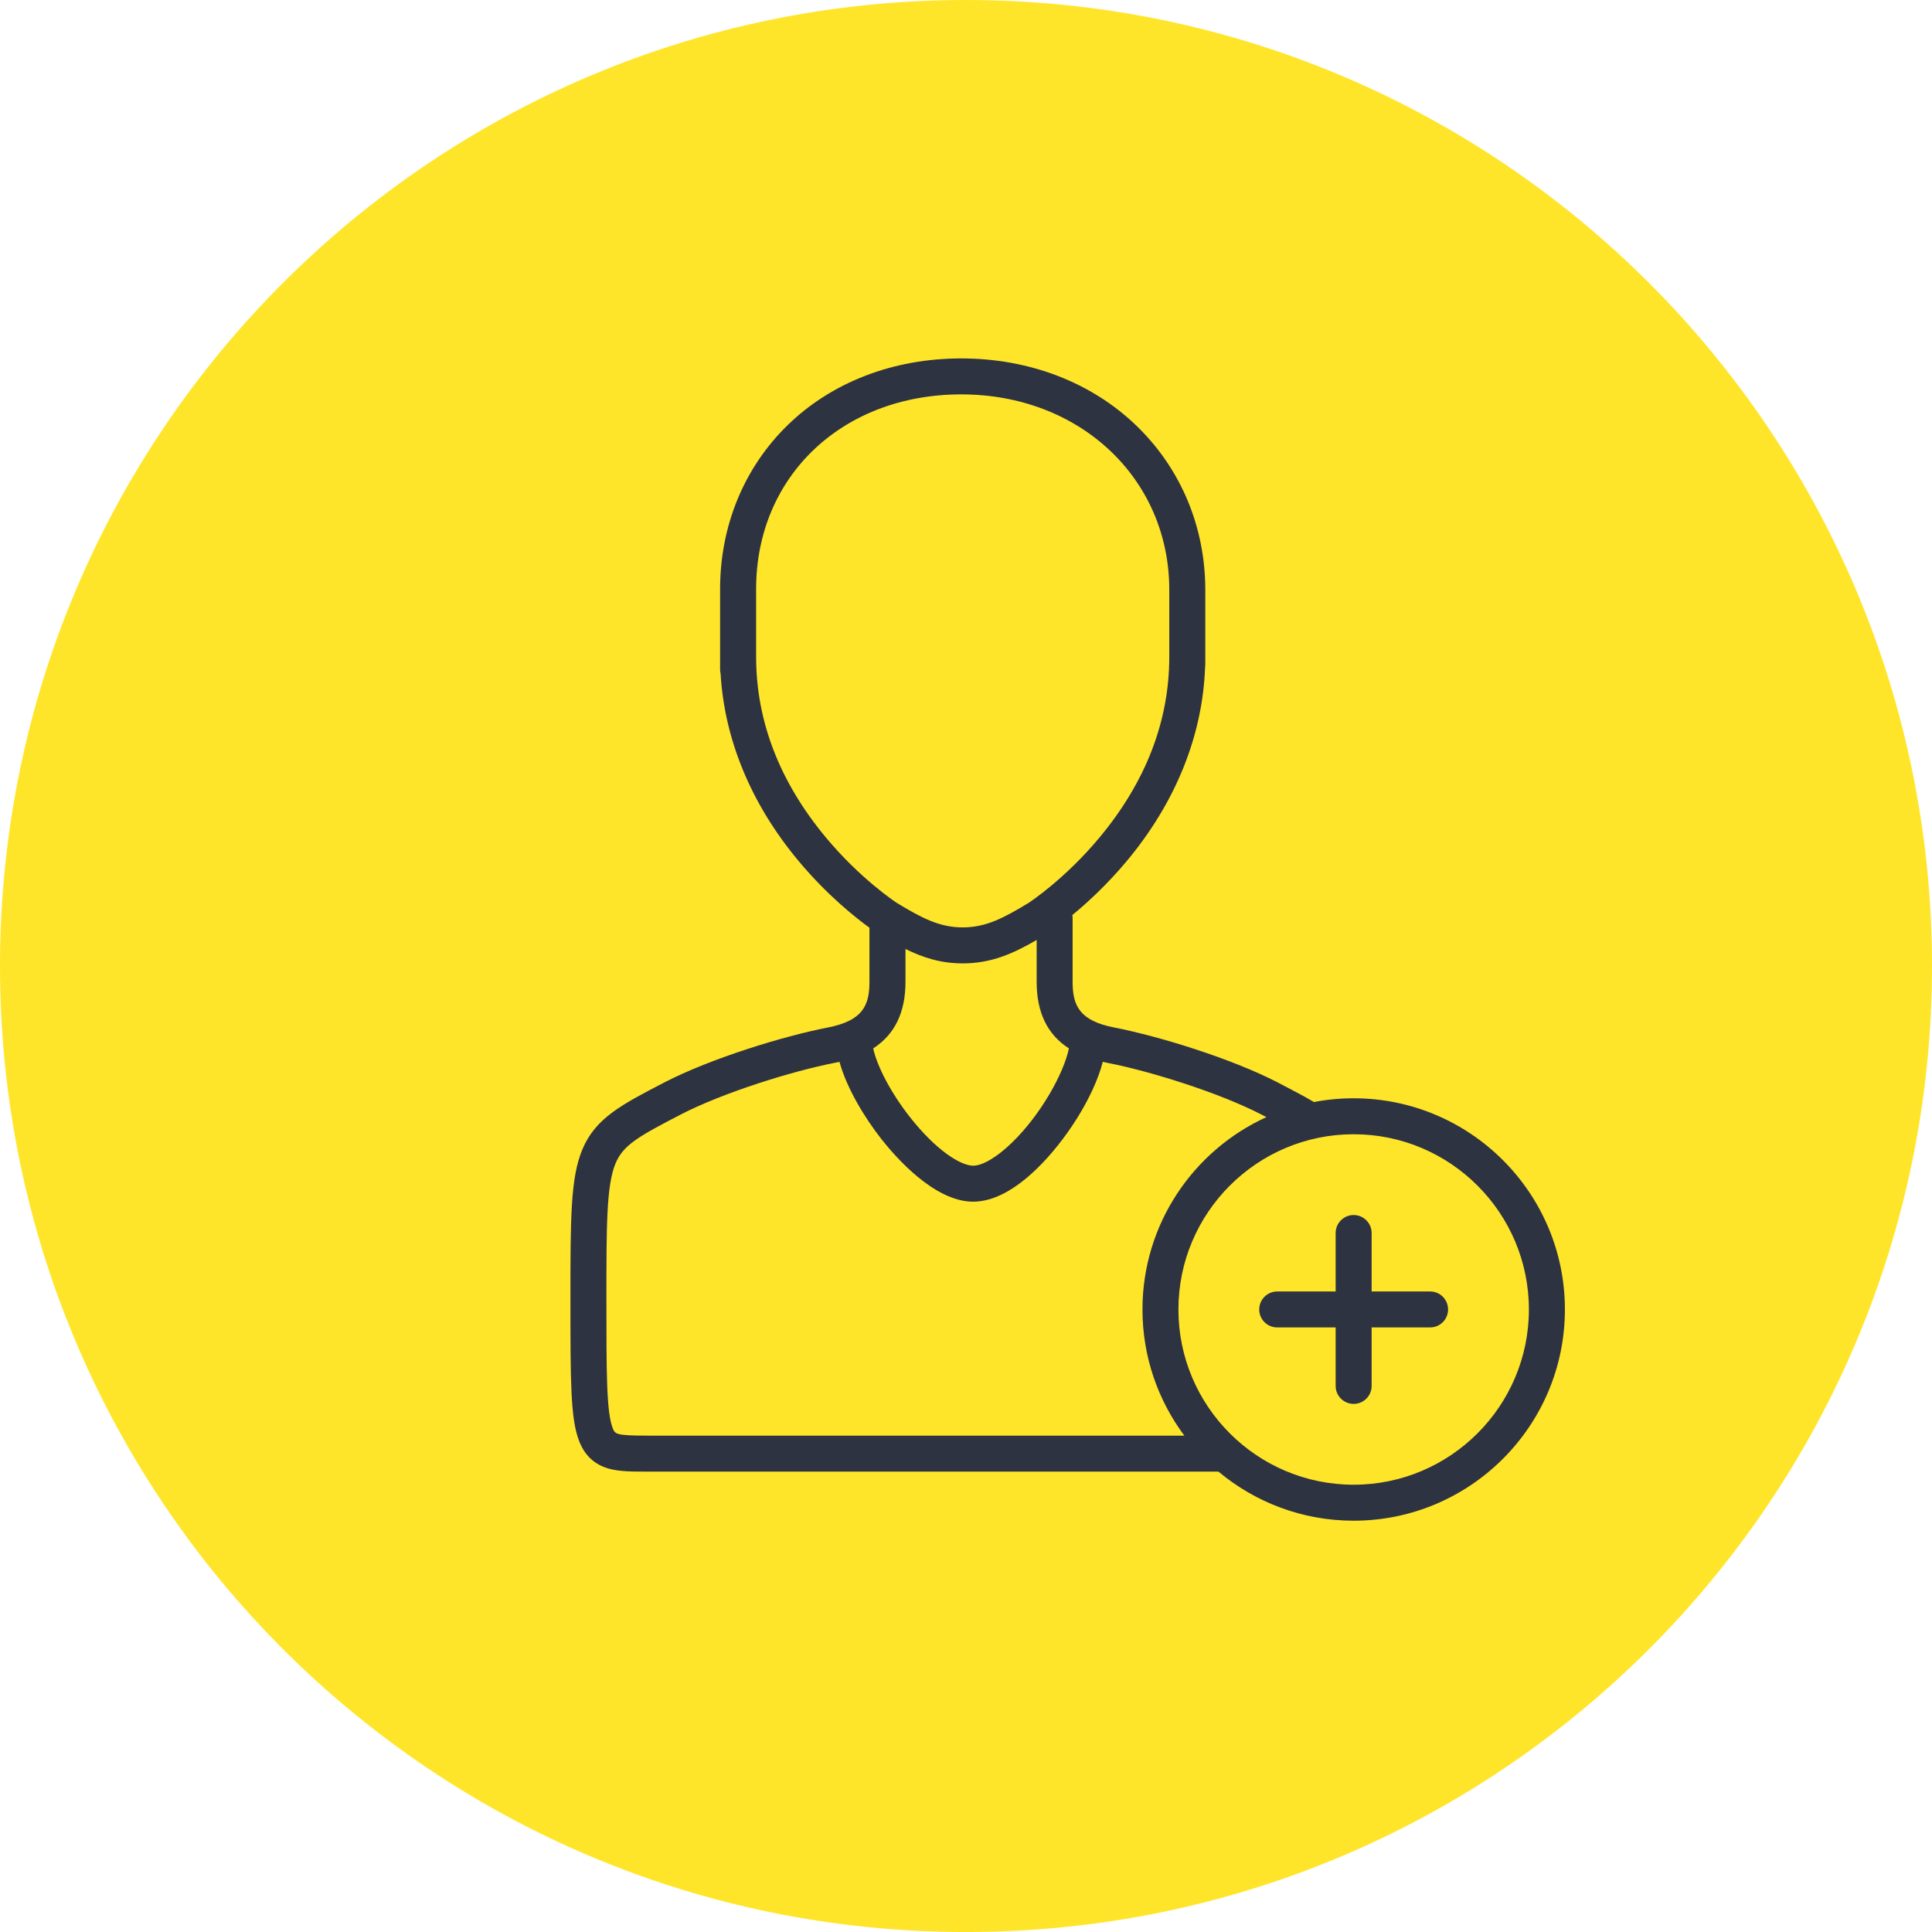
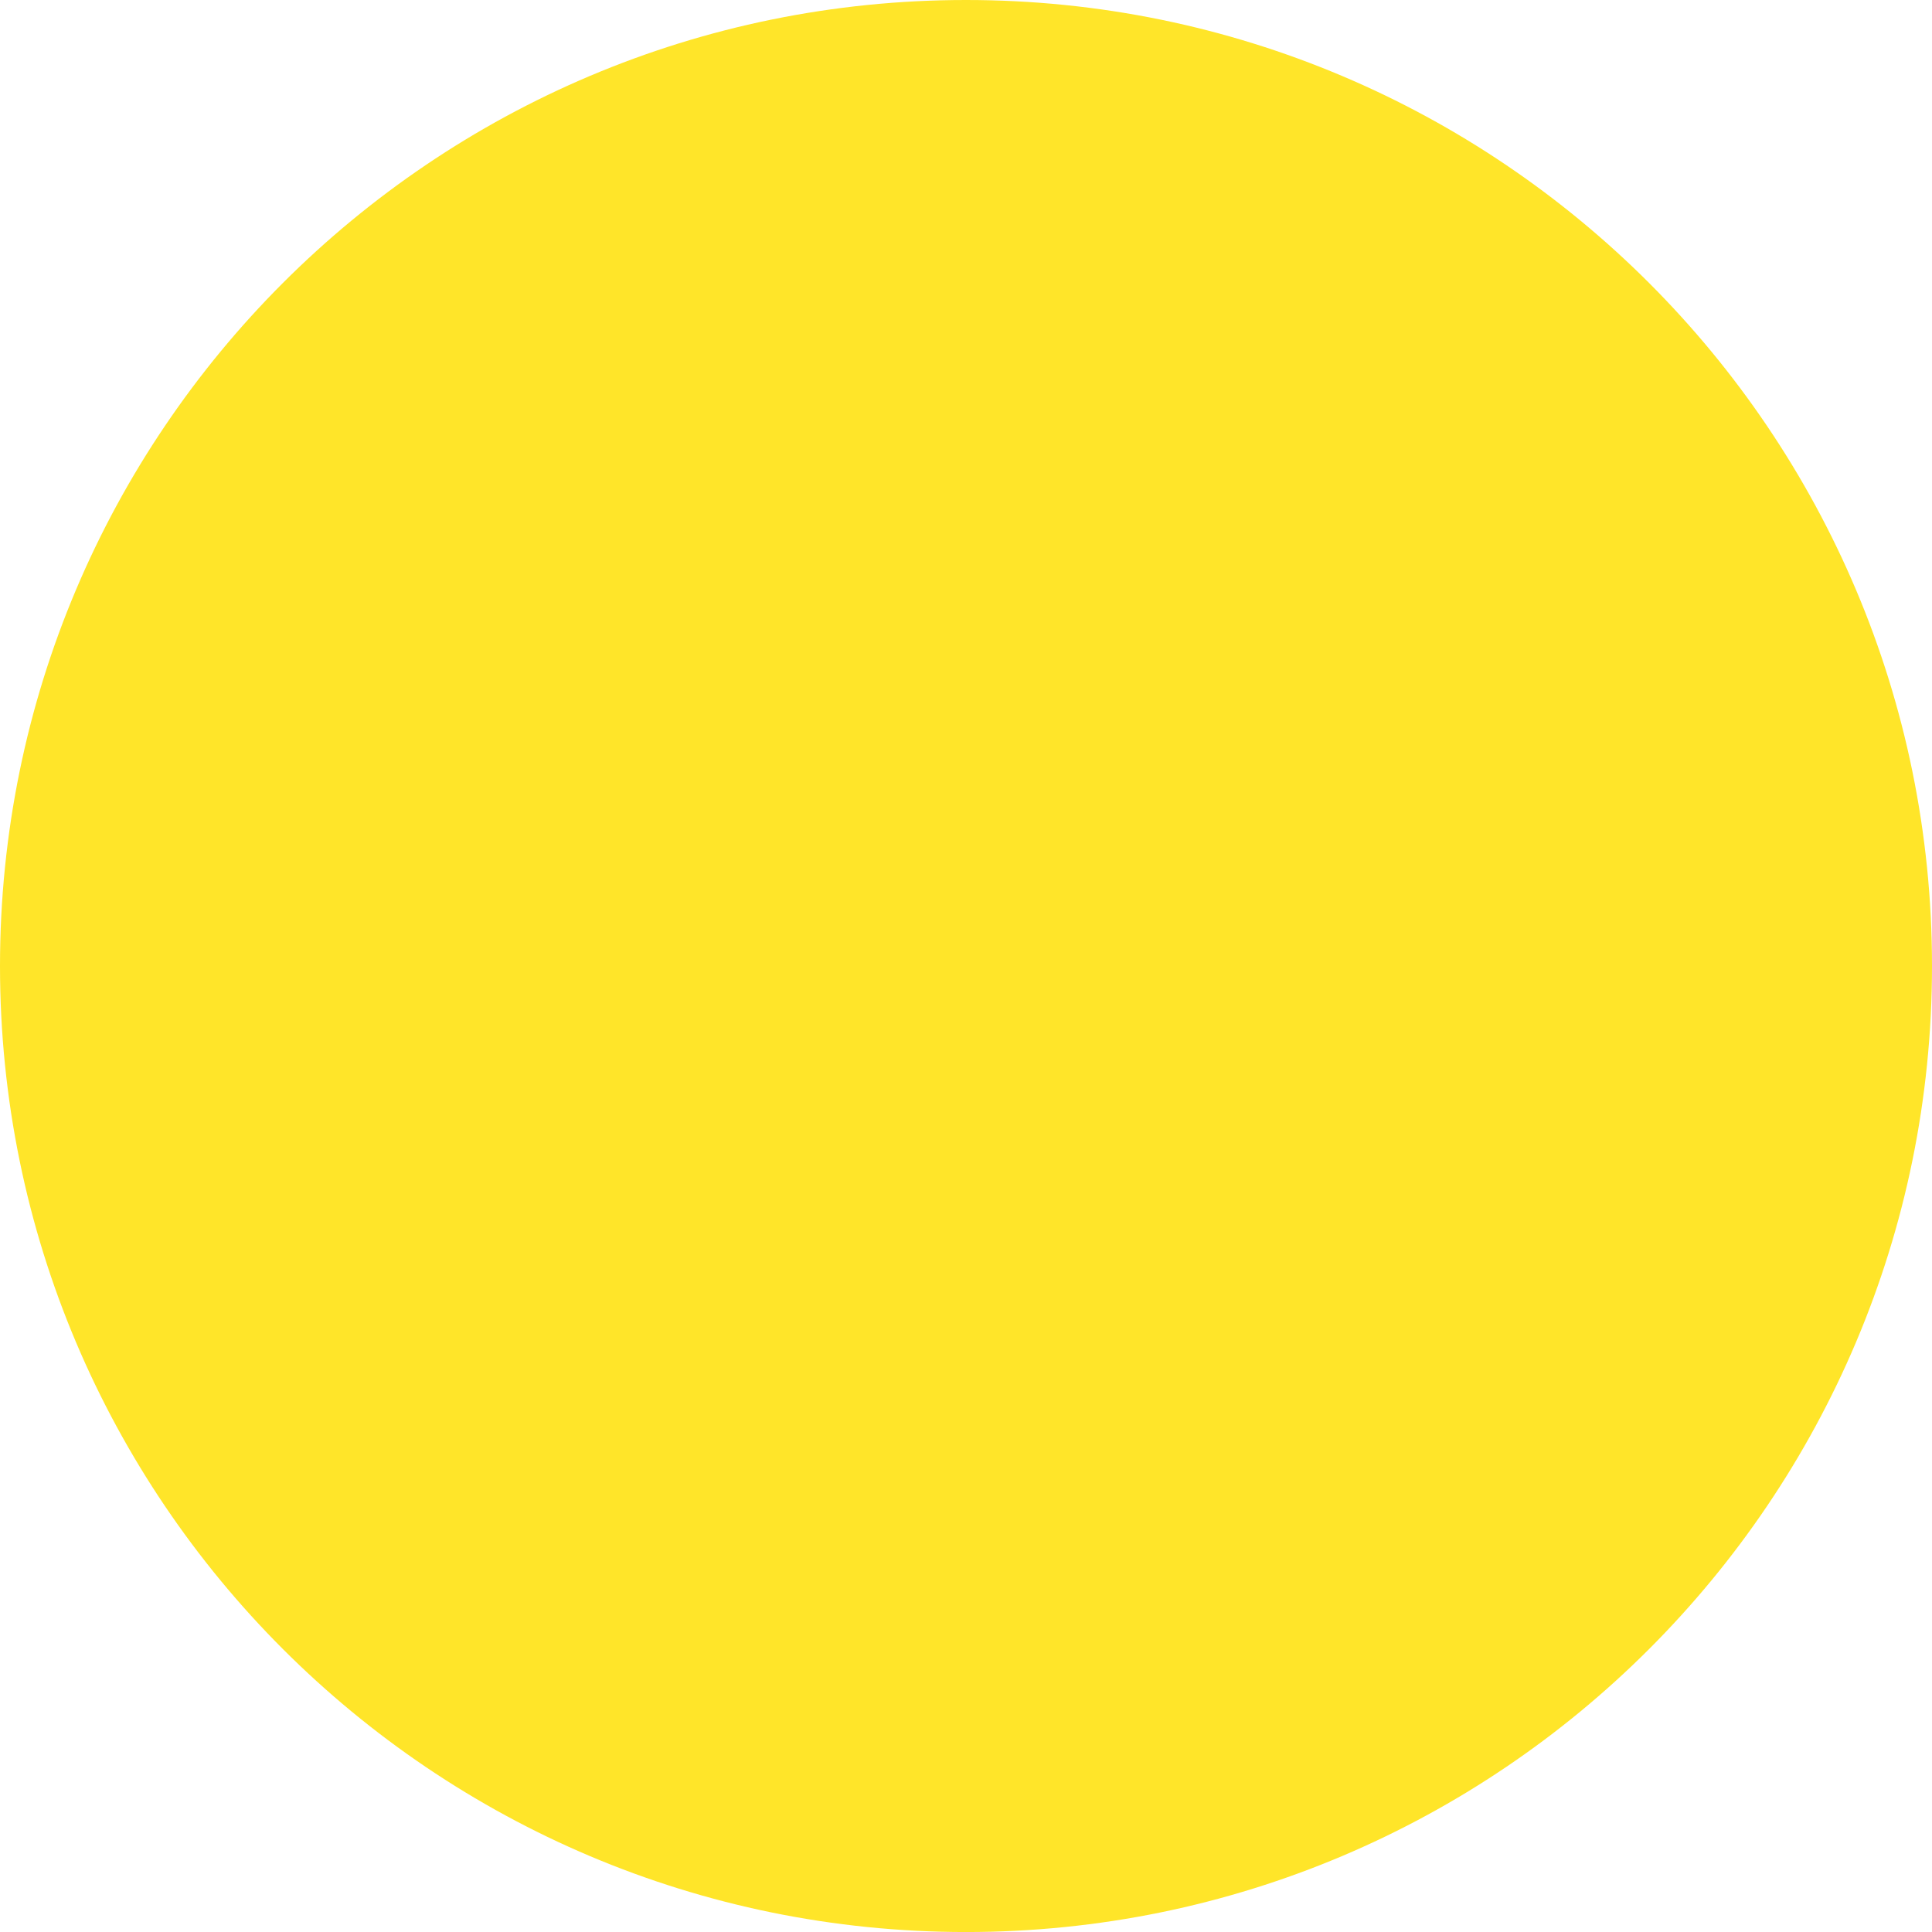
<svg xmlns="http://www.w3.org/2000/svg" version="1.1" id="Layer_1" x="0px" y="0px" width="65.335px" height="65.336px" viewBox="0 0 65.335 65.336" enable-background="new 0 0 65.335 65.336" xml:space="preserve">
-   <path fill="#FFE529" d="M270.807,360.83c0,18.043-14.627,32.668-32.668,32.668c-18.043,0-32.668-14.625-32.668-32.668  c0-18.041,14.625-32.668,32.668-32.668C256.18,328.162,270.807,342.789,270.807,360.83" />
  <path fill="#2D3341" d="M253.833,371.836h-1.978v-1.975c0-0.336-0.271-0.609-0.607-0.609s-0.609,0.273-0.609,0.609v1.975h-1.976  c-0.337,0-0.608,0.273-0.608,0.609s0.271,0.608,0.608,0.608h1.976v1.978c0,0.336,0.273,0.607,0.609,0.607s0.607-0.271,0.607-0.607  v-1.978h1.978c0.336,0,0.608-0.272,0.608-0.608S254.169,371.836,253.833,371.836 M251.249,365.303c-0.459,0-0.908,0.044-1.344,0.127  c-0.348-0.207-0.756-0.418-1.223-0.661c-1.576-0.815-4.025-1.567-5.531-1.86c-1.176-0.229-1.406-0.74-1.406-1.547v-2.146  c0-0.037-0.004-0.073-0.01-0.108c0.498-0.41,1.162-1.018,1.83-1.814c1.66-1.983,2.576-4.248,2.66-6.568  c0.004-0.027,0.006-0.057,0.006-0.087v-2.526c0-2.127-0.824-4.096-2.318-5.543c-1.521-1.474-3.629-2.285-5.934-2.285  c-2.303,0-4.394,0.807-5.888,2.271c-1.462,1.434-2.267,3.396-2.267,5.525v2.715c0,0.048,0.006,0.095,0.016,0.14  c0.13,2.247,1.039,4.435,2.65,6.358c0.963,1.15,1.923,1.908,2.384,2.242v1.826c0,0.807-0.229,1.318-1.406,1.547  c-1.506,0.293-3.956,1.045-5.532,1.86c-1.451,0.753-2.328,1.207-2.771,2.267c-0.403,0.965-0.403,2.338-0.403,5.076  c0,2.76,0,4.02,0.292,4.776c0.188,0.491,0.514,0.797,0.994,0.937c0.364,0.104,0.789,0.104,1.327,0.104h19.301  c1.24,1.036,2.835,1.659,4.573,1.659c3.939,0,7.143-3.203,7.143-7.143S255.188,365.303,251.249,365.303 M233.399,356.482  c-1.564-1.88-2.357-3.936-2.357-6.107v-2.295c0-3.813,2.917-6.58,6.938-6.58c4.01,0,7.035,2.843,7.035,6.611v2.264  c0,2.172-0.794,4.228-2.359,6.107c-1.15,1.385-2.322,2.163-2.404,2.217c-0.826,0.5-1.428,0.826-2.223,0.826  s-1.397-0.326-2.223-0.826C235.719,358.644,234.549,357.865,233.399,356.482 M241.62,363.617c-0.174,0.838-0.941,2.23-1.926,3.187  c-0.512,0.498-1.01,0.789-1.328,0.778c-0.424-0.012-1.245-0.525-2.125-1.644c-0.633-0.808-1.106-1.704-1.24-2.321  c0.73-0.472,1.091-1.217,1.091-2.256v-1.107c0.599,0.296,1.201,0.488,1.937,0.488c0.965,0,1.703-0.33,2.5-0.793v1.412  C240.528,362.4,240.887,363.146,241.62,363.617 M227.375,376.711c-1.085,0-1.104-0.049-1.187-0.26  c-0.209-0.547-0.209-1.894-0.209-4.34c0-2.494,0-3.867,0.309-4.607c0.259-0.619,0.77-0.909,2.209-1.654  c1.421-0.734,3.762-1.466,5.203-1.746c0.056-0.011,0.109-0.021,0.16-0.033c0.248,0.898,0.852,1.891,1.424,2.621  c0.49,0.62,1.764,2.069,3.045,2.108c0.018,0,0.035,0,0.053,0c0.665,0,1.393-0.378,2.16-1.122c0.939-0.911,1.904-2.378,2.223-3.607  c0.051,0.012,0.102,0.023,0.153,0.033c1.442,0.28,3.784,1.012,5.205,1.746c0.06,0.031,0.118,0.061,0.175,0.092  c-2.471,1.125-4.191,3.617-4.191,6.504c0,1.598,0.526,3.075,1.416,4.266H227.375z M251.249,378.371  c-3.268,0-5.926-2.658-5.926-5.926s2.658-5.926,5.926-5.926s5.926,2.658,5.926,5.926S254.516,378.371,251.249,378.371" />
  <path fill="#FFE529" d="M65.335,32.668c0,18.042-14.626,32.668-32.668,32.668S0,50.71,0,32.668S14.625,0,32.667,0  S65.335,14.626,65.335,32.668" />
-   <path fill="#2D3341" d="M48.363,43.674h-1.978v-1.976c0-0.336-0.272-0.609-0.608-0.609s-0.609,0.273-0.609,0.609v1.976h-1.975  c-0.337,0-0.609,0.273-0.609,0.609s0.272,0.607,0.609,0.607h1.975v1.978c0,0.336,0.273,0.608,0.609,0.608s0.608-0.272,0.608-0.608  v-1.978h1.978c0.336,0,0.607-0.271,0.607-0.607S48.699,43.674,48.363,43.674 M45.777,37.141c-0.459,0-0.908,0.043-1.343,0.127  c-0.348-0.207-0.756-0.418-1.224-0.662c-1.575-0.814-4.025-1.566-5.531-1.859c-1.176-0.229-1.406-0.741-1.406-1.548v-2.145  c0-0.037-0.004-0.073-0.01-0.109c0.499-0.41,1.163-1.018,1.83-1.813c1.661-1.984,2.576-4.248,2.66-6.569  c0.004-0.028,0.007-0.057,0.007-0.087v-2.526c0-2.127-0.824-4.096-2.319-5.544c-1.521-1.473-3.628-2.285-5.933-2.285  c-2.304,0-4.394,0.807-5.888,2.272c-1.463,1.434-2.268,3.397-2.268,5.526v2.714c0,0.048,0.006,0.095,0.016,0.14  c0.131,2.247,1.039,4.435,2.651,6.359c0.962,1.15,1.923,1.907,2.384,2.241v1.826c0,0.807-0.23,1.319-1.406,1.548  c-1.506,0.293-3.957,1.045-5.532,1.859c-1.452,0.754-2.329,1.207-2.772,2.268c-0.402,0.964-0.402,2.338-0.402,5.076  c0,2.76,0,4.019,0.291,4.775c0.188,0.491,0.515,0.797,0.994,0.937c0.365,0.104,0.789,0.104,1.328,0.104h19.301  c1.24,1.036,2.834,1.66,4.572,1.66c3.939,0,7.144-3.203,7.144-7.143S49.716,37.141,45.777,37.141 M27.928,28.32  c-1.565-1.88-2.358-3.936-2.358-6.107v-2.295c0-3.813,2.918-6.581,6.938-6.581c4.01,0,7.034,2.843,7.034,6.612v2.264  c0,2.172-0.793,4.227-2.358,6.107c-1.151,1.384-2.323,2.163-2.405,2.217c-0.826,0.499-1.428,0.825-2.223,0.825  s-1.396-0.326-2.223-0.825C30.248,30.481,29.078,29.702,27.928,28.32 M36.148,35.454c-0.174,0.838-0.941,2.231-1.926,3.187  c-0.512,0.498-1.01,0.789-1.328,0.779c-0.424-0.013-1.244-0.525-2.124-1.645c-0.634-0.807-1.106-1.703-1.241-2.321  c0.731-0.472,1.092-1.217,1.092-2.256v-1.106c0.598,0.295,1.201,0.487,1.936,0.487c0.965,0,1.703-0.33,2.5-0.792v1.411  C35.056,34.237,35.416,34.984,36.148,35.454 M21.904,48.549c-1.086,0-1.105-0.05-1.187-0.261c-0.21-0.546-0.21-1.894-0.21-4.339  c0-2.494,0-3.868,0.309-4.607c0.26-0.619,0.771-0.91,2.209-1.654c1.422-0.735,3.762-1.467,5.204-1.746  c0.056-0.012,0.108-0.022,0.16-0.034c0.247,0.899,0.851,1.891,1.424,2.621c0.489,0.62,1.763,2.069,3.044,2.108  c0.018,0,0.035,0,0.053,0c0.666,0,1.393-0.377,2.16-1.121c0.939-0.912,1.904-2.379,2.223-3.607c0.051,0.012,0.102,0.023,0.154,0.033  c1.442,0.279,3.783,1.011,5.205,1.746c0.059,0.03,0.117,0.061,0.174,0.091c-2.47,1.125-4.191,3.618-4.191,6.505  c0,1.598,0.527,3.074,1.417,4.266H21.904z M45.777,50.209c-3.268,0-5.926-2.658-5.926-5.926s2.658-5.926,5.926-5.926  c3.269,0,5.926,2.658,5.926,5.926S49.045,50.209,45.777,50.209" />
</svg>